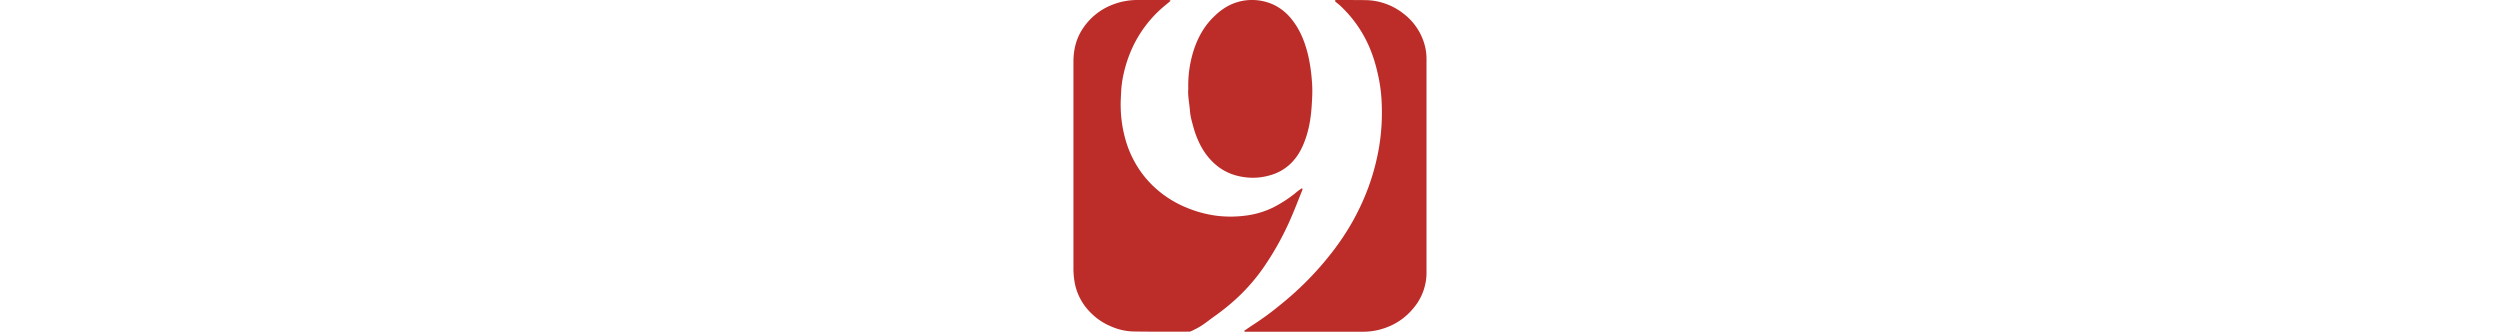
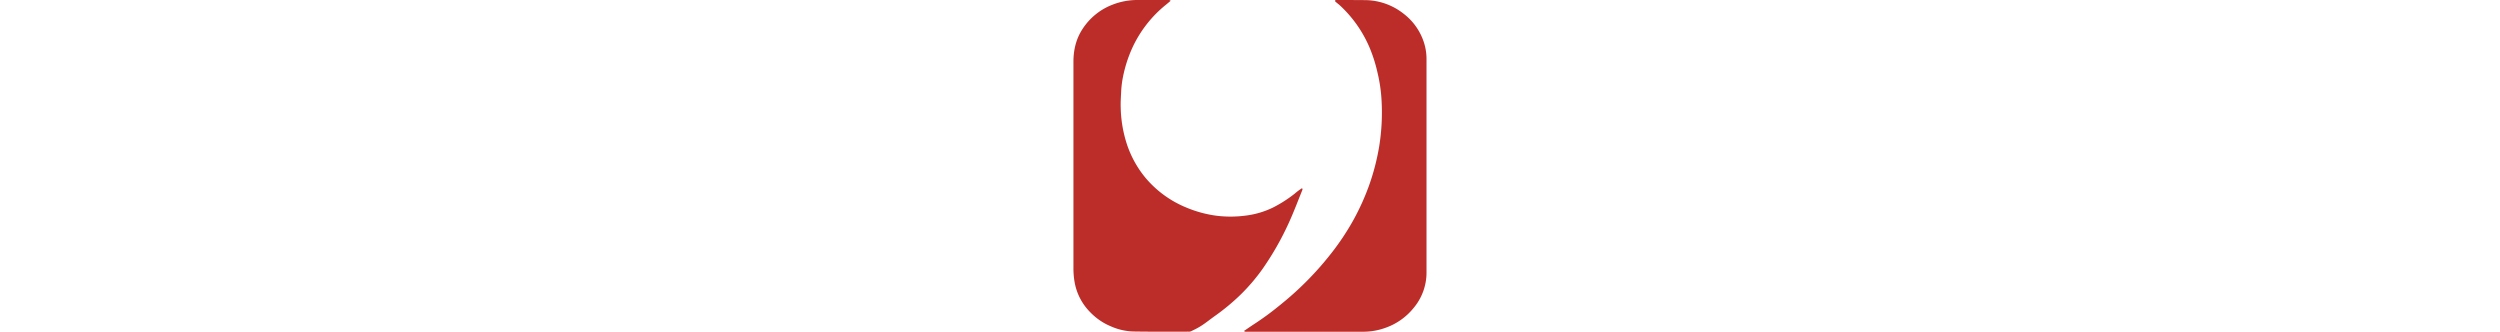
<svg xmlns="http://www.w3.org/2000/svg" height="32" viewBox="0 0 241.2 226.55">
  <g fill="#bc2d29" data-name="kwtv-news-9">
    <path d="M66.41.54c-1.2,1-2.24,1.89-3.31,2.76a81.9,81.9,0,0,0-22,27.52,89.23,89.23,0,0,0-7.14,21.11,68.32,68.32,0,0,0-1.37,10.72c-.17,3.61-.43,7.22-.3,10.83a86.41,86.41,0,0,0,4.17,24.86A71,71,0,0,0,49,121.2a72,72,0,0,0,28.23,20.61,80,80,0,0,0,21,5.61,78.86,78.86,0,0,0,20-.23,58.77,58.77,0,0,0,18.54-5.66,88.85,88.85,0,0,0,14.37-9.26,38.2,38.2,0,0,1,5-3.72,1.22,1.22,0,0,1,.16,1.37c-3.06,7.56-5.92,15.19-9.33,22.6a197.49,197.49,0,0,1-17.73,31.07A129.73,129.73,0,0,1,114,201.43,148,148,0,0,1,96.08,216.2c-3.35,2.41-6.53,5.05-10.09,7.14-1.88,1.11-3.86,2.07-5.84,3a4.54,4.54,0,0,1-1.82.18c-12.56,0-25.11.11-37.66-.11a40.81,40.81,0,0,1-15.29-3.59,41.54,41.54,0,0,1-13.95-9.6A38.54,38.54,0,0,1,.9,193.29a55.59,55.59,0,0,1-.9-10Q0,112.76,0,42.21c0-8,1.77-15.68,6.27-22.49A42.51,42.51,0,0,1,26.64,3.22,46.69,46.69,0,0,1,44.16,0c6.8,0,13.61,0,20.42,0A2.22,2.22,0,0,1,66.41.54Z" />
    <path d="M178.61.49a1.09,1.09,0,0,1,1-.48c6.54,0,13.08,0,19.62.07a43,43,0,0,1,26.35,9.34A40.13,40.13,0,0,1,238.5,26.51a36.87,36.87,0,0,1,2.67,13.86q0,72.91,0,145.83a37.5,37.5,0,0,1-8.88,24.23A43,43,0,0,1,212.87,224a44,44,0,0,1-14.71,2.58q-39.9,0-79.81,0a2.24,2.24,0,0,1-1.89-.49c2.34-1.59,4.54-3.13,6.79-4.6,4.9-3.19,9.67-6.59,14.26-10.22,4.83-3.82,9.59-7.73,14.14-11.89a212.51,212.51,0,0,0,24.64-26.6,171.71,171.71,0,0,0,15.12-22.81,163.46,163.46,0,0,0,10.32-22.75A154.89,154.89,0,0,0,208.84,100a144.82,144.82,0,0,0,1.56-32.42,106.37,106.37,0,0,0-2.88-18.71,99,99,0,0,0-5-15.76A83.8,83.8,0,0,0,181.92,3.61c-.58-.53-1.26-1-1.82-1.52S178.89,1.34,178.61.49Z" />
-     <path d="M78.45,60.67a78.53,78.53,0,0,1,4.18-27.78c3-8.58,7.51-16.26,14.32-22.45a39.45,39.45,0,0,1,8.43-6.23A34.49,34.49,0,0,1,119.91.05a35.39,35.39,0,0,1,16.45,3,34.52,34.52,0,0,1,12,9.25c6.43,7.64,9.92,16.66,12.13,26.24a115.7,115.7,0,0,1,2.3,15.63A85.29,85.29,0,0,1,163.12,65c-.35,9.14-1,18.27-3.71,27.08-2.2,7.27-5.35,14.08-10.9,19.53A32.88,32.88,0,0,1,134,119.8a41.56,41.56,0,0,1-13.31,1.57c-8.82-.47-16.83-3.1-23.64-9C90.67,106.89,86.57,100,83.67,92.19c-1.17-3.13-2-6.36-2.86-9.58a38.35,38.35,0,0,1-1.21-6.72C79.18,70.46,78,65.06,78.45,60.67Z" />
  </g>
</svg>